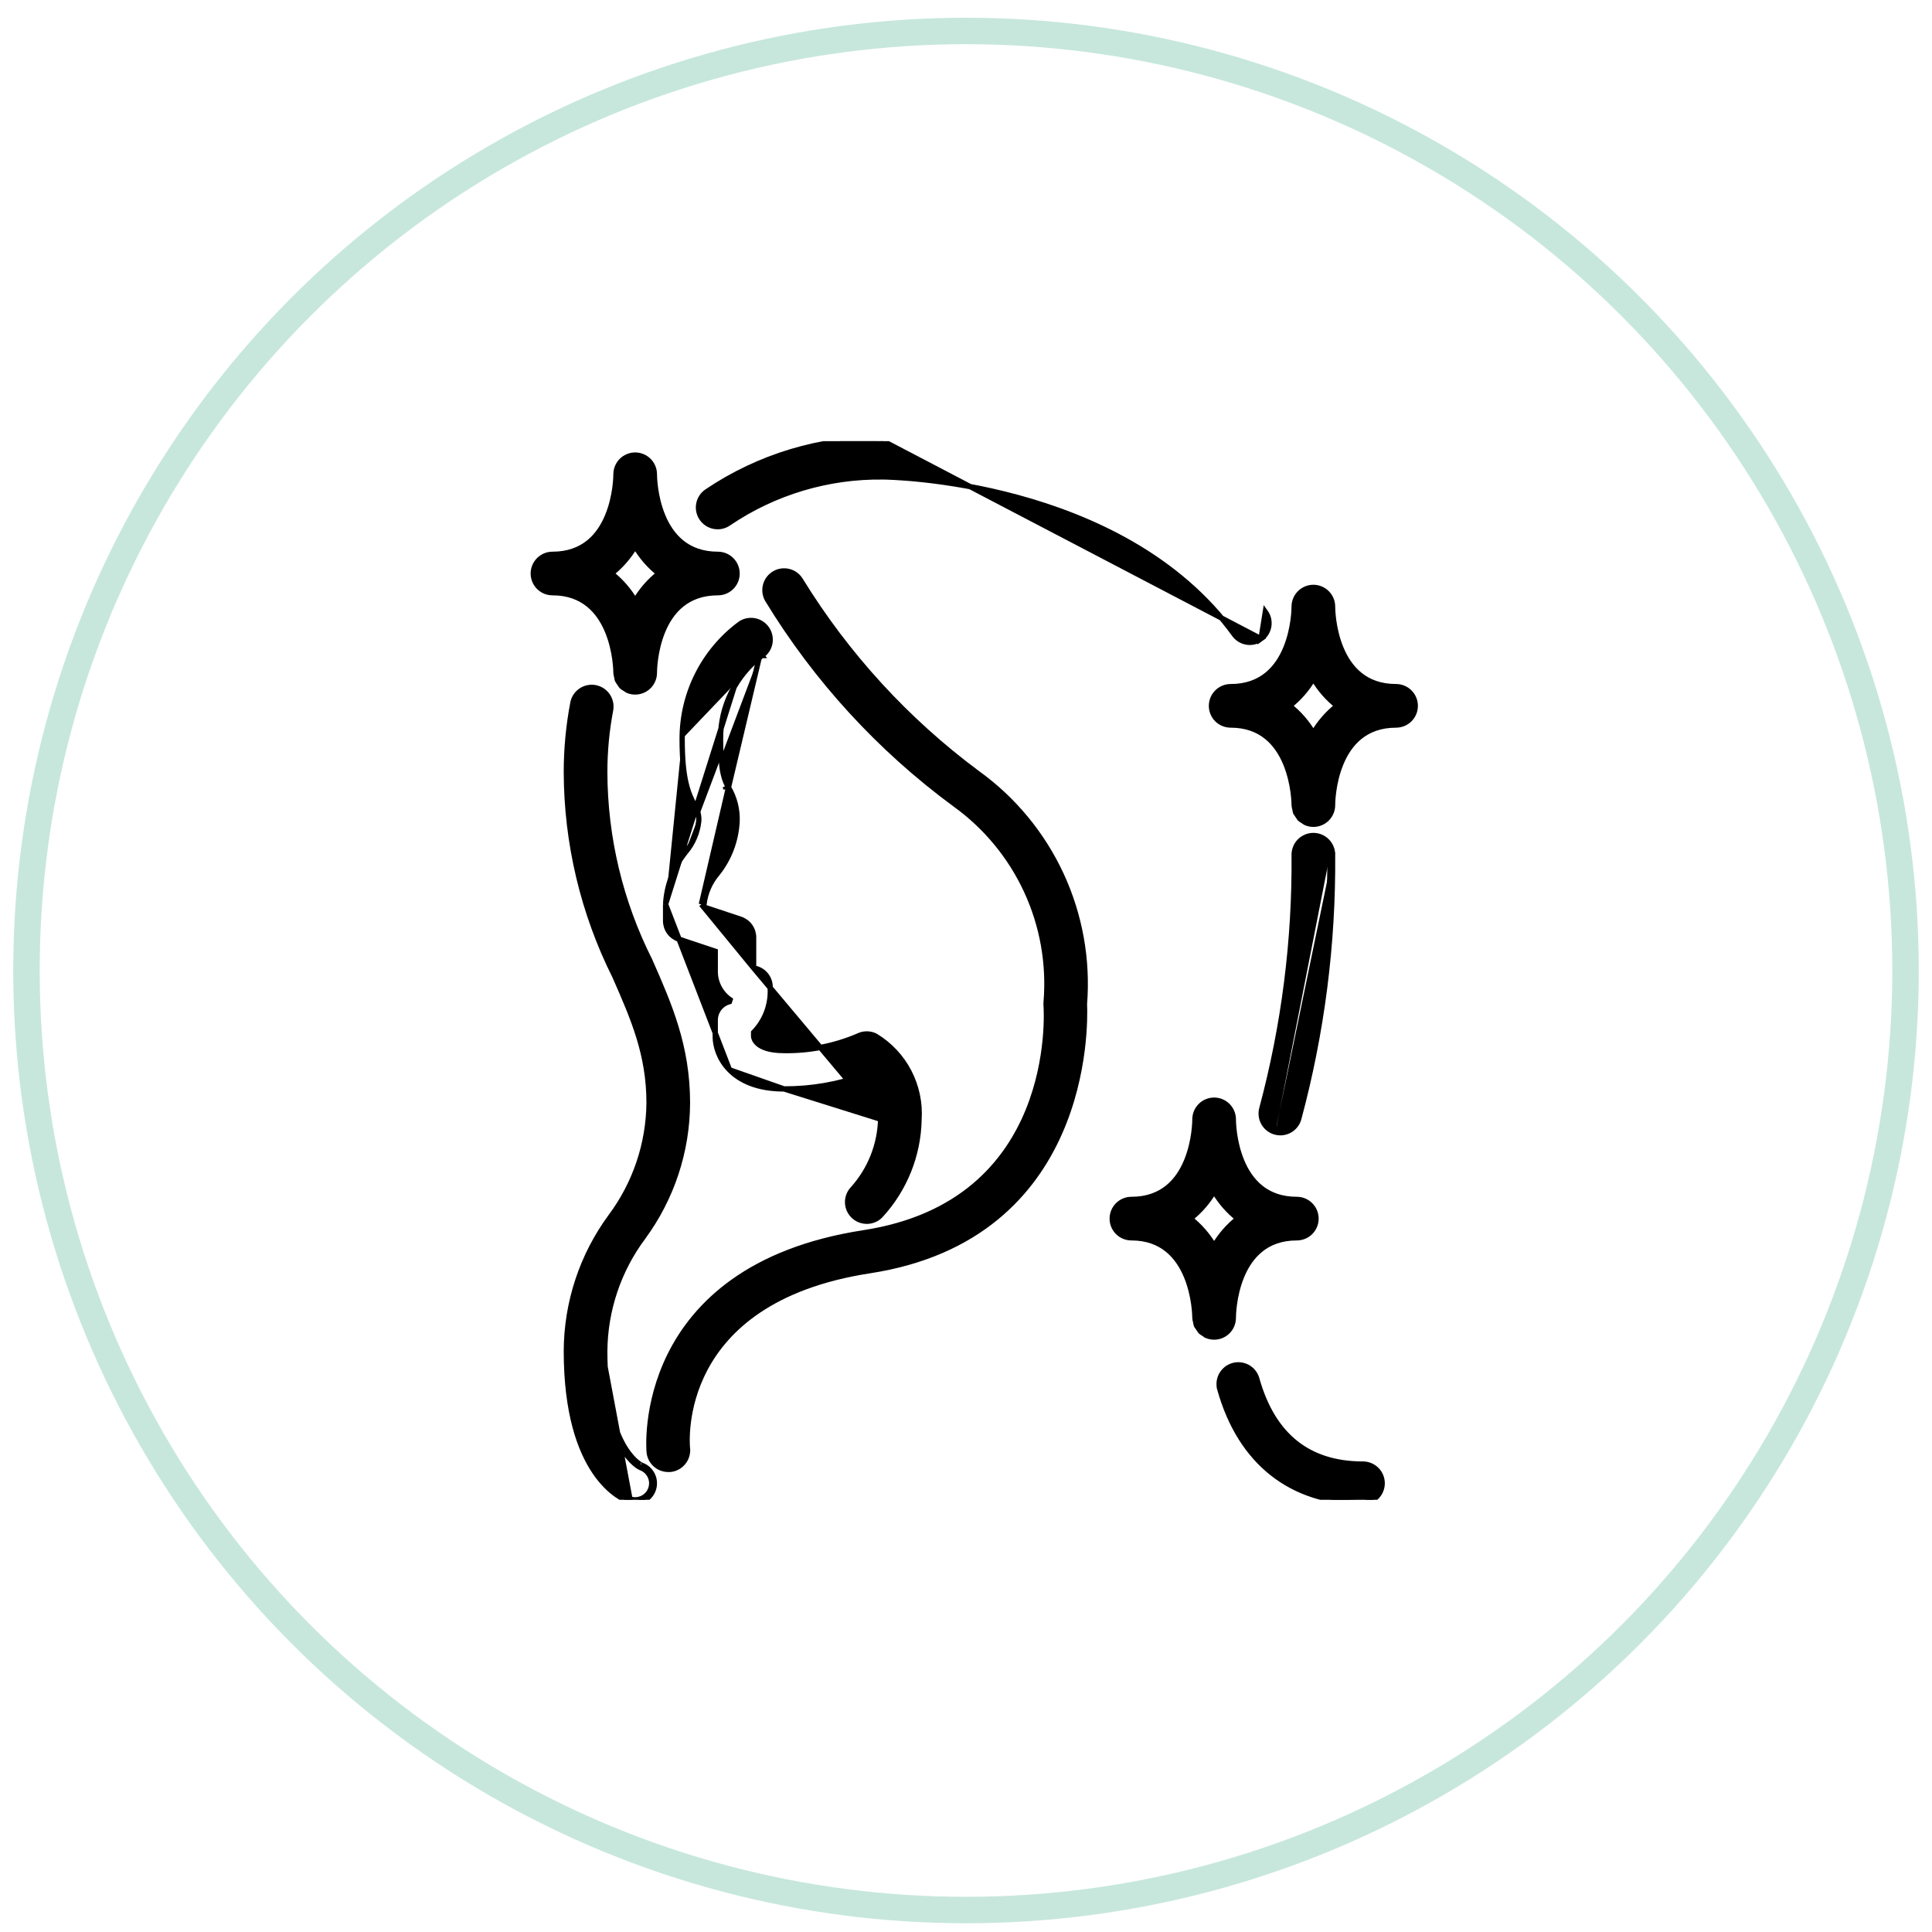
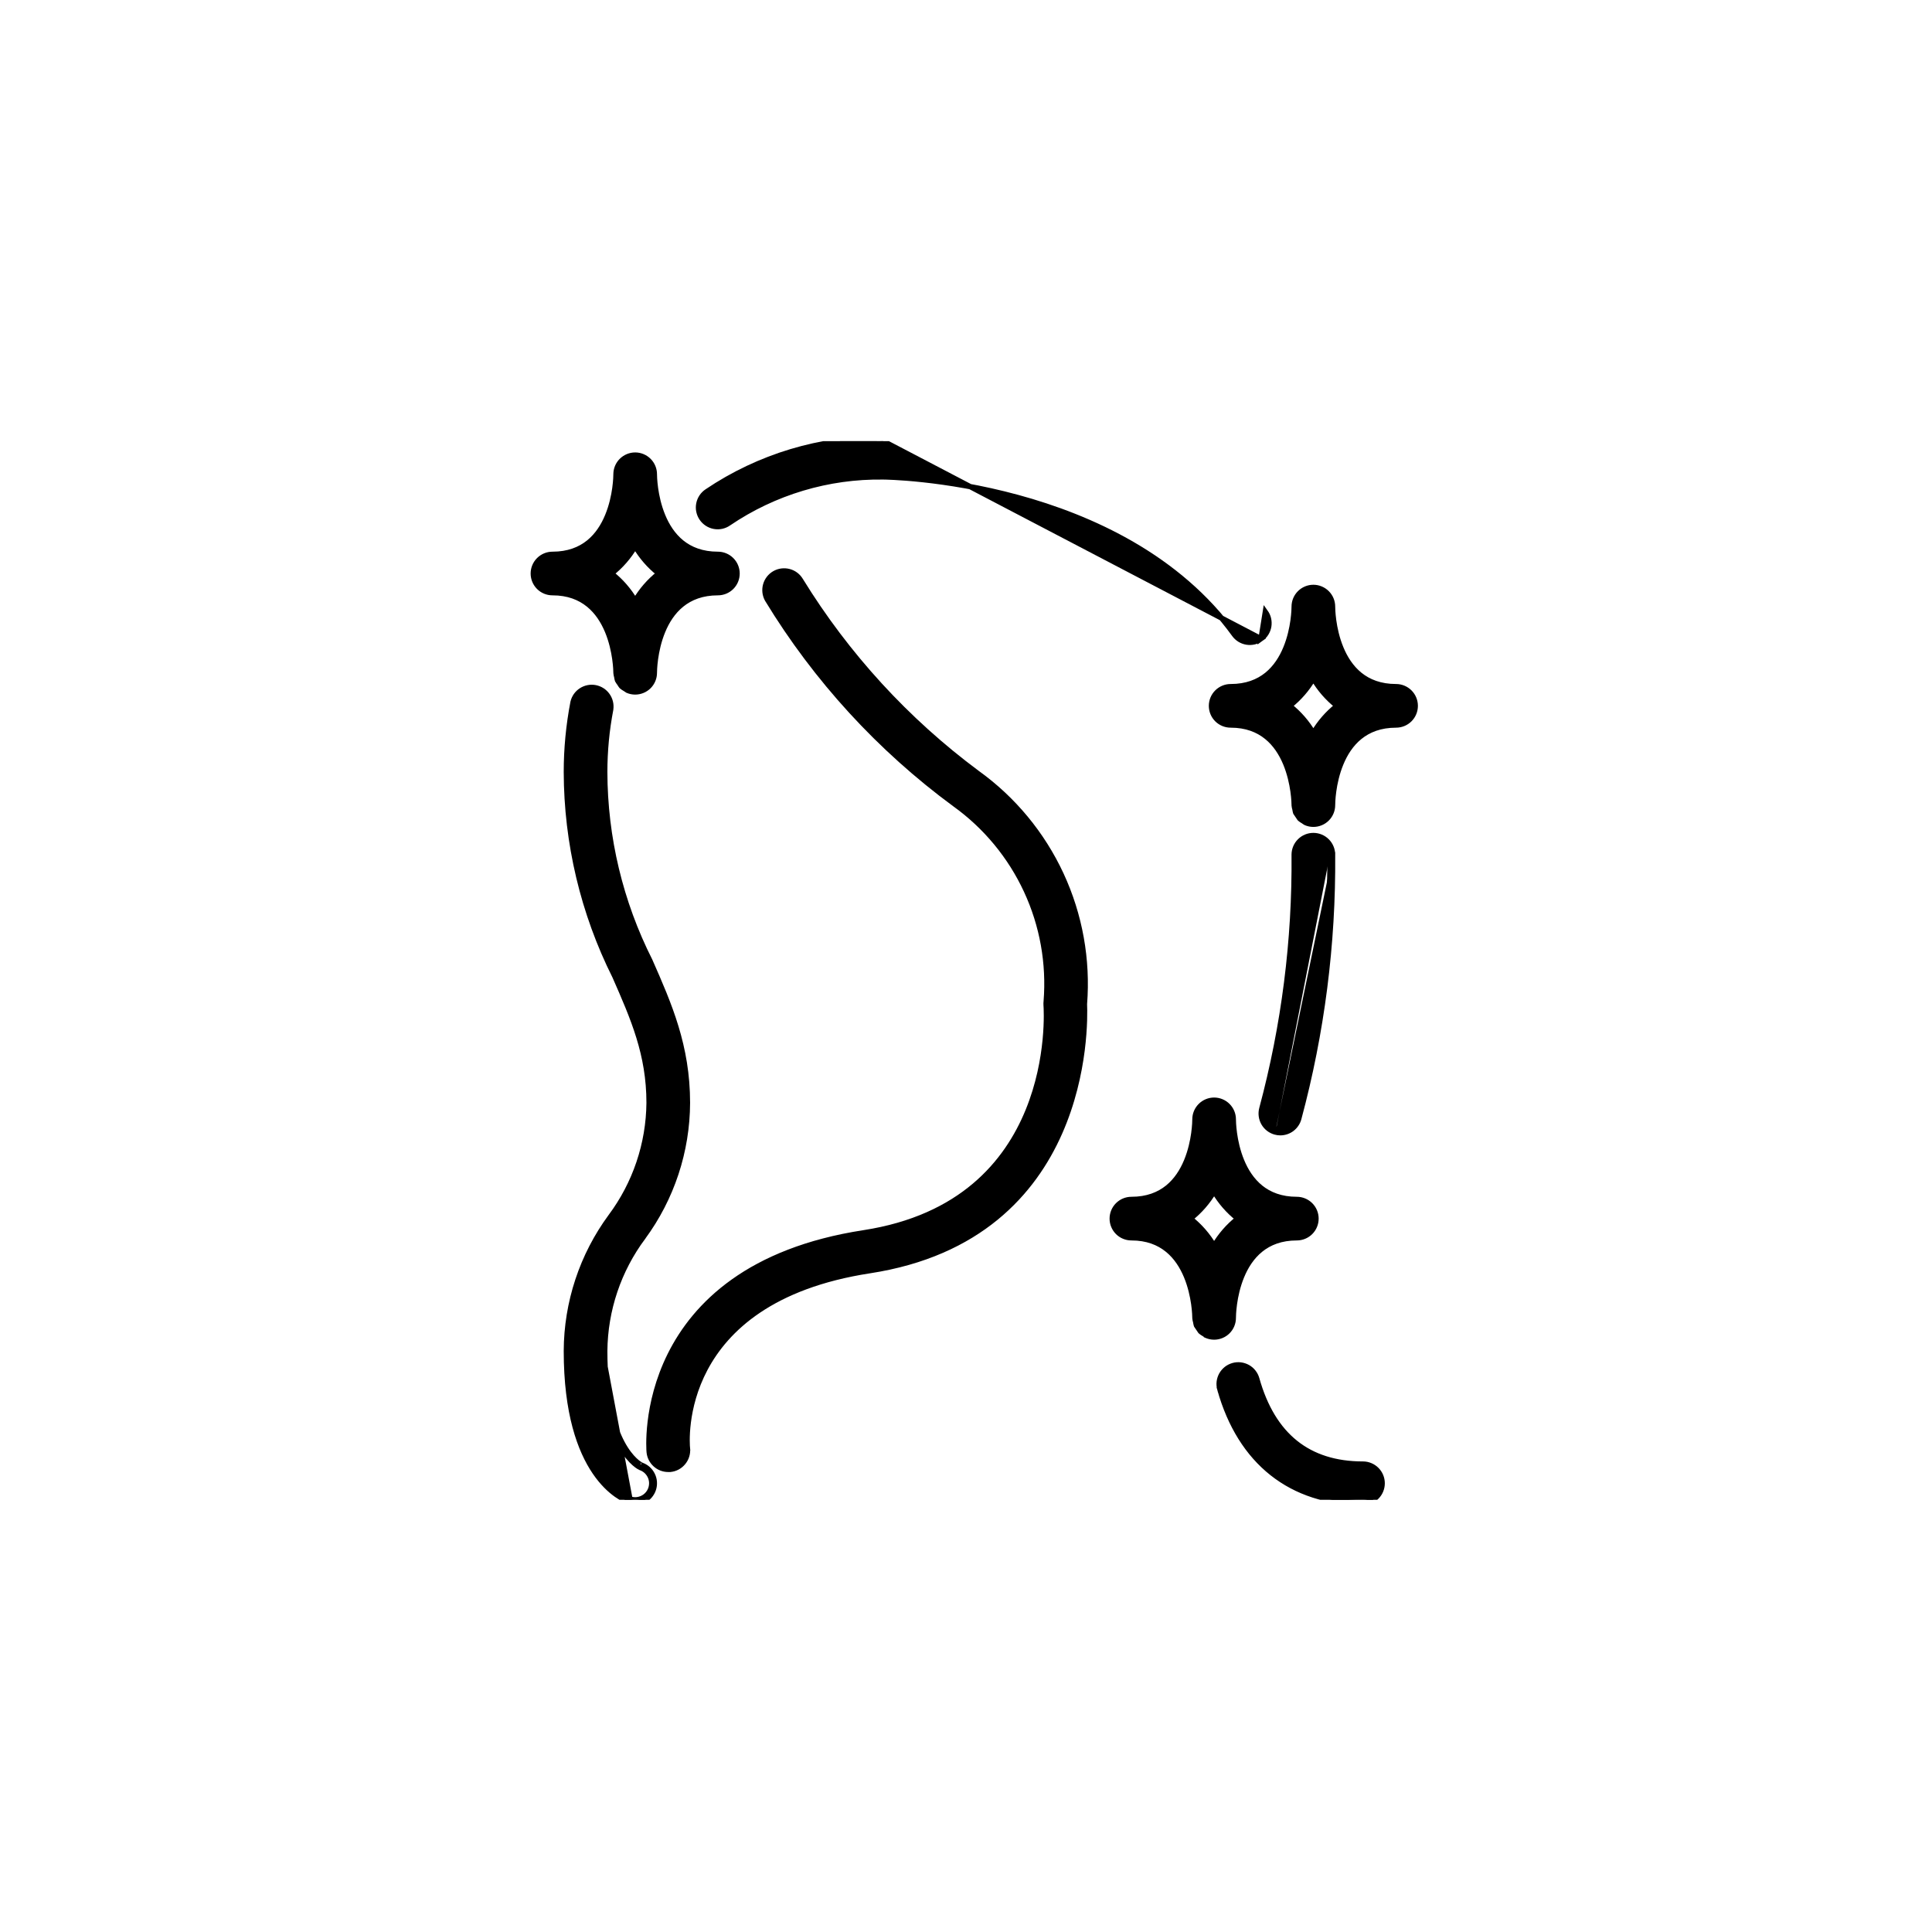
<svg xmlns="http://www.w3.org/2000/svg" width="73" height="73" viewBox="0 0 73 73" fill="none">
-   <circle cx="36.5" cy="36.67" r="35.5" stroke="#C7E7DC" />
  <g clip-path="url(#clip0_28564_3423)">
-     <path d="M33.275 42.289L33.275 42.289C33.294 41.973 33.244 41.656 33.128 41.36C33.02 41.084 32.856 40.833 32.649 40.622C31.679 40.972 30.656 41.15 29.625 41.145L33.275 42.289ZM33.275 42.289L33.275 42.293M33.275 42.289L33.275 42.293M33.275 42.293C33.249 43.26 32.88 44.188 32.235 44.91C32.135 45.011 32.067 45.139 32.039 45.279C32.011 45.419 32.026 45.565 32.08 45.698C32.135 45.83 32.228 45.943 32.347 46.023C32.467 46.103 32.607 46.145 32.75 46.145H32.75C32.942 46.145 33.127 46.069 33.263 45.933L33.263 45.933L33.265 45.93C34.18 44.94 34.7 43.648 34.725 42.3C34.766 41.674 34.634 41.05 34.345 40.494C34.055 39.938 33.618 39.472 33.081 39.147L33.081 39.147L33.074 39.143C32.973 39.093 32.862 39.067 32.75 39.067C32.639 39.067 32.529 39.093 32.429 39.142C31.544 39.521 30.589 39.71 29.627 39.695H29.625C29.064 39.695 28.78 39.565 28.637 39.441C28.499 39.322 28.478 39.199 28.475 39.166V39.011C28.691 38.79 28.858 38.526 28.966 38.237C29.078 37.935 29.124 37.612 29.1 37.291C29.099 37.1 29.023 36.918 28.888 36.783C28.776 36.67 28.63 36.599 28.475 36.577M33.275 42.293L28.475 36.577M25.15 34.165L25.15 34.165C25.189 33.447 25.452 32.759 25.902 32.198L25.904 32.196L25.904 32.196C26.181 31.868 26.354 31.463 26.401 31.036C26.418 30.832 26.368 30.628 26.259 30.455L26.256 30.45L26.256 30.45C26.125 30.21 26.004 29.956 25.916 29.57C25.828 29.186 25.775 28.674 25.775 27.92M25.15 34.165L28.497 23.556C28.66 23.588 28.803 23.684 28.896 23.822C28.988 23.959 29.022 24.128 28.99 24.291C28.957 24.453 28.862 24.597 28.724 24.689M25.15 34.165V34.17M25.15 34.165V34.17M25.775 27.92H25.875L25.775 27.92C25.775 27.92 25.775 27.92 25.775 27.92ZM25.775 27.92C25.774 27.074 25.972 26.239 26.353 25.484C26.734 24.728 27.288 24.072 27.969 23.57L27.972 23.567L27.972 23.567C28.132 23.46 28.328 23.421 28.517 23.458C28.705 23.495 28.872 23.606 28.979 23.766C29.086 23.926 29.125 24.121 29.088 24.31C29.051 24.498 28.941 24.663 28.782 24.77M28.782 24.77C28.783 24.77 28.784 24.769 28.785 24.769L28.724 24.689M28.782 24.77C28.297 25.138 27.903 25.614 27.633 26.16C27.362 26.707 27.223 27.31 27.225 27.92L27.225 27.92C27.225 28.569 27.267 28.964 27.325 29.227C27.381 29.485 27.453 29.62 27.524 29.751L27.525 29.752M28.782 24.77C28.782 24.771 28.781 24.771 28.78 24.772L28.724 24.689M28.724 24.689L27.525 29.752M27.525 29.752C27.524 29.752 27.524 29.751 27.523 29.75L27.438 29.802M27.525 29.752L27.436 29.798L27.438 29.802M27.525 29.752C27.757 30.144 27.87 30.595 27.85 31.05L27.85 31.051L27.85 31.051C27.811 31.769 27.548 32.457 27.098 33.017L27.096 33.019L27.096 33.019C26.82 33.347 26.647 33.749 26.6 34.176M27.525 29.752L26.5 34.17M27.525 29.752L27.526 29.754L27.438 29.802M27.525 29.752L27.438 29.802M26.6 34.176V34.17H26.5M26.6 34.176V34.273L27.979 34.732C27.979 34.732 27.979 34.732 27.979 34.732C28.123 34.78 28.249 34.873 28.338 34.996C28.427 35.12 28.475 35.268 28.475 35.42C28.475 35.42 28.475 35.42 28.475 35.42V36.577M26.6 34.176C26.6 34.178 26.6 34.179 26.599 34.181L26.5 34.17M26.5 34.17L28.475 36.577M25.15 34.17L25.15 34.795C25.15 34.795 25.15 34.795 25.15 34.795C25.15 34.947 25.198 35.096 25.287 35.219C25.376 35.343 25.502 35.435 25.646 35.483C25.646 35.483 25.646 35.483 25.646 35.483L27.025 35.943V36.669C27.018 36.898 27.072 37.125 27.182 37.326C27.279 37.506 27.418 37.66 27.587 37.776C27.58 37.799 27.573 37.822 27.565 37.844C27.42 37.883 27.29 37.965 27.193 38.081C27.084 38.211 27.025 38.376 27.025 38.545C27.025 38.545 27.025 38.545 27.025 38.545V39.17C27.025 39.518 27.164 40.013 27.562 40.421M25.15 34.17L27.562 40.421M27.562 40.421C27.962 40.831 28.614 41.145 29.625 41.145L27.562 40.421Z" fill="black" stroke="black" stroke-width="0.2" />
    <path d="M48.186 42.774C48.249 42.792 48.314 42.8 48.379 42.8L48.379 42.8C48.537 42.799 48.691 42.747 48.816 42.651C48.941 42.554 49.032 42.42 49.074 42.267L49.074 42.267C49.948 39.018 50.377 35.666 50.35 32.302M48.186 42.774L48.213 42.678M48.186 42.774C48.186 42.774 48.187 42.774 48.187 42.774L48.213 42.678M48.186 42.774C48.095 42.749 48.009 42.706 47.934 42.648C47.858 42.589 47.795 42.517 47.748 42.434C47.701 42.351 47.671 42.26 47.659 42.165C47.647 42.071 47.654 41.975 47.679 41.883C48.518 38.755 48.929 35.528 48.9 32.289L48.9 32.287C48.902 32.096 48.979 31.914 49.115 31.78C49.251 31.645 49.434 31.57 49.625 31.57H49.628H49.629C49.724 31.571 49.819 31.59 49.907 31.627C49.995 31.664 50.075 31.719 50.142 31.787C50.209 31.855 50.262 31.936 50.297 32.024C50.333 32.112 50.351 32.207 50.35 32.302M48.213 42.678C48.134 42.656 48.06 42.619 47.995 42.569C47.93 42.518 47.876 42.456 47.835 42.384C47.795 42.313 47.769 42.234 47.758 42.153C47.748 42.072 47.754 41.989 47.776 41.91C48.617 38.773 49.029 35.536 49 32.288C49.002 32.124 49.069 31.967 49.185 31.851C49.303 31.735 49.46 31.67 49.625 31.67H49.628C49.711 31.671 49.792 31.687 49.868 31.719C49.944 31.751 50.013 31.798 50.071 31.857C50.128 31.916 50.174 31.985 50.205 32.062C50.236 32.138 50.251 32.22 50.25 32.302M48.213 42.678L48.977 42.241C49.849 39.001 50.277 35.657 50.25 32.302M50.35 32.302C50.35 32.303 50.35 32.303 50.35 32.303L50.25 32.302M50.35 32.302C50.35 32.302 50.35 32.302 50.35 32.301L50.25 32.302M47.648 24.134C47.571 24.19 47.485 24.229 47.393 24.251C47.3 24.273 47.204 24.277 47.109 24.262C47.015 24.247 46.925 24.213 46.843 24.163C46.762 24.113 46.692 24.047 46.636 23.97C44.515 21.041 41.228 19.552 38.449 18.796C35.671 18.04 33.415 18.02 33.375 18.02H33.373V18.02C31.294 17.99 29.255 18.6 27.533 19.768C27.455 19.823 27.366 19.862 27.273 19.883C27.179 19.903 27.082 19.905 26.988 19.888C26.893 19.871 26.803 19.835 26.723 19.783C26.642 19.731 26.573 19.663 26.519 19.584C26.464 19.505 26.427 19.416 26.407 19.322C26.387 19.228 26.387 19.131 26.405 19.037C26.423 18.943 26.46 18.853 26.513 18.773C26.566 18.693 26.635 18.625 26.714 18.572C28.681 17.246 31.004 16.548 33.376 16.57C33.376 16.57 33.376 16.57 33.376 16.57L33.375 16.67L47.648 24.134ZM47.648 24.134L47.648 24.134C47.725 24.079 47.791 24.008 47.841 23.927C47.891 23.846 47.925 23.755 47.94 23.661C47.955 23.567 47.951 23.47 47.929 23.377C47.907 23.284 47.866 23.197 47.81 23.119L47.648 24.134ZM24.688 56.274C24.718 56.184 24.73 56.089 24.723 55.994C24.717 55.899 24.691 55.806 24.648 55.721C24.606 55.636 24.547 55.56 24.475 55.497C24.404 55.435 24.321 55.388 24.231 55.358C24.232 55.358 24.23 55.358 24.228 55.356C24.15 55.314 22.85 54.614 22.85 51.046C22.864 49.496 23.371 47.991 24.298 46.749L24.298 46.748C25.381 45.276 25.968 43.498 25.975 41.671V41.67C25.975 39.525 25.285 37.955 24.562 36.313L24.559 36.306L24.559 36.306L24.557 36.301C23.44 34.09 22.855 31.648 22.85 29.17C22.85 28.377 22.925 27.586 23.075 26.807L23.075 26.807L23.075 26.803C23.102 26.618 23.057 26.43 22.949 26.278C22.841 26.125 22.678 26.021 22.495 25.985C22.312 25.95 22.122 25.987 21.965 26.088C21.808 26.189 21.696 26.347 21.653 26.529L21.653 26.529L21.652 26.533C21.485 27.402 21.4 28.285 21.4 29.17L21.4 29.171C21.407 31.851 22.034 34.494 23.233 36.892C23.931 38.48 24.525 39.833 24.525 41.67C24.511 43.22 24.004 44.725 23.077 45.967L23.077 45.967C21.994 47.439 21.407 49.217 21.4 51.045V51.045C21.4 53.404 21.92 54.803 22.48 55.626C23.041 56.45 23.636 56.688 23.771 56.733L23.771 56.733C23.861 56.763 23.957 56.775 24.052 56.769C24.147 56.762 24.239 56.736 24.325 56.694C24.41 56.651 24.486 56.592 24.548 56.52C24.61 56.448 24.658 56.365 24.688 56.274ZM24.688 56.274L24.593 56.243M24.688 56.274C24.688 56.274 24.688 56.274 24.688 56.274L24.593 56.243M24.593 56.243C24.567 56.321 24.526 56.393 24.472 56.455C24.419 56.517 24.353 56.568 24.28 56.604C24.206 56.641 24.126 56.663 24.044 56.669C23.963 56.675 23.88 56.664 23.802 56.638L22.75 51.045C22.75 54.801 24.183 55.447 24.198 55.452C24.275 55.478 24.347 55.519 24.41 55.573C24.471 55.627 24.522 55.692 24.559 55.766C24.596 55.839 24.618 55.919 24.624 56.001C24.629 56.083 24.619 56.165 24.593 56.243ZM46.091 52.491L46.188 52.464L46.091 52.491C46.476 53.864 47.148 54.935 48.068 55.663C48.988 56.391 50.148 56.77 51.5 56.77C51.692 56.77 51.877 56.694 52.013 56.558C52.149 56.422 52.225 56.238 52.225 56.045C52.225 55.853 52.149 55.669 52.013 55.533C51.877 55.397 51.692 55.32 51.5 55.32C50.462 55.32 49.611 55.048 48.946 54.515C48.28 53.981 47.79 53.178 47.487 52.099C47.462 52.008 47.418 51.922 47.359 51.847C47.301 51.772 47.228 51.71 47.145 51.663C47.062 51.617 46.97 51.587 46.876 51.575C46.781 51.564 46.685 51.571 46.594 51.597C46.502 51.623 46.416 51.666 46.341 51.725C46.267 51.784 46.204 51.857 46.157 51.94C46.111 52.023 46.081 52.114 46.069 52.209C46.058 52.303 46.066 52.399 46.091 52.491ZM25.318 55.52L25.318 55.52L25.322 55.52C25.417 55.511 25.51 55.483 25.595 55.438C25.679 55.393 25.754 55.331 25.814 55.257C25.875 55.183 25.921 55.098 25.948 55.006C25.976 54.914 25.985 54.818 25.974 54.722L25.875 54.733L25.974 54.723C25.964 54.616 25.845 53.221 26.646 51.713C27.444 50.212 29.164 48.581 32.863 48.012C36.998 47.375 39.041 45.059 40.04 42.798C41.031 40.554 40.994 38.368 40.975 37.941C41.107 36.26 40.804 34.573 40.095 33.044C39.384 31.513 38.291 30.191 36.92 29.206C34.256 27.227 31.993 24.758 30.253 21.931C30.157 21.767 30 21.646 29.815 21.597C29.63 21.548 29.433 21.573 29.267 21.668C29.102 21.763 28.98 21.92 28.929 22.104C28.878 22.288 28.902 22.486 28.995 22.652L28.995 22.652L28.997 22.655C30.831 25.668 33.236 28.294 36.078 30.385L36.078 30.385C37.247 31.225 38.178 32.351 38.783 33.657C39.388 34.961 39.645 36.4 39.531 37.833C39.525 37.88 39.524 37.928 39.527 37.975C39.538 38.123 39.654 39.996 38.847 41.97C38.043 43.938 36.321 46.012 32.64 46.58C28.304 47.246 26.267 49.293 25.32 51.194C24.377 53.089 24.524 54.824 24.529 54.868L24.529 54.868C24.547 55.047 24.63 55.212 24.764 55.333C24.896 55.453 25.068 55.52 25.247 55.52C25.271 55.522 25.295 55.522 25.318 55.52Z" fill="black" stroke="black" stroke-width="0.2" />
    <path d="M48.9 30.42H48.9L48.9 30.429C48.905 30.479 48.914 30.528 48.929 30.576C48.934 30.615 48.943 30.653 48.953 30.691L48.958 30.706L48.966 30.718C49.011 30.785 49.056 30.852 49.101 30.918L49.109 30.929L49.119 30.938C49.158 30.971 49.2 31 49.245 31.024C49.273 31.046 49.303 31.065 49.333 31.082L49.333 31.082L49.342 31.087C49.431 31.125 49.528 31.145 49.625 31.145H49.625C49.817 31.145 50.002 31.069 50.138 30.933C50.274 30.797 50.35 30.613 50.35 30.42C50.35 30.362 50.357 29.596 50.666 28.849C50.819 28.476 51.046 28.113 51.379 27.844C51.711 27.576 52.154 27.395 52.75 27.395C52.942 27.395 53.127 27.319 53.263 27.183C53.399 27.047 53.475 26.863 53.475 26.67C53.475 26.478 53.399 26.294 53.263 26.158C53.127 26.022 52.942 25.945 52.75 25.945C52.154 25.945 51.711 25.765 51.379 25.497C51.046 25.227 50.819 24.864 50.666 24.491C50.357 23.744 50.35 22.979 50.35 22.92C50.35 22.728 50.274 22.544 50.138 22.408C50.002 22.272 49.817 22.195 49.625 22.195C49.433 22.195 49.248 22.272 49.112 22.408C48.976 22.544 48.9 22.728 48.9 22.92C48.9 22.979 48.893 23.744 48.584 24.491C48.431 24.864 48.204 25.227 47.871 25.497C47.539 25.765 47.096 25.945 46.5 25.945C46.308 25.945 46.123 26.022 45.987 26.158C45.851 26.294 45.775 26.478 45.775 26.67C45.775 26.863 45.851 27.047 45.987 27.183C46.123 27.319 46.308 27.395 46.5 27.395C47.092 27.395 47.533 27.575 47.864 27.844C48.197 28.113 48.424 28.477 48.579 28.849C48.889 29.597 48.9 30.362 48.9 30.42ZM45.15 49.795H45.15L45.15 49.804C45.155 49.854 45.164 49.903 45.179 49.951C45.184 49.99 45.193 50.028 45.203 50.066L45.208 50.081L45.216 50.093C45.261 50.16 45.306 50.227 45.351 50.293L45.359 50.304L45.369 50.313C45.408 50.346 45.45 50.375 45.495 50.399C45.523 50.42 45.553 50.44 45.583 50.457L45.583 50.458L45.592 50.462C45.681 50.5 45.778 50.52 45.875 50.52H45.875C46.067 50.52 46.252 50.444 46.388 50.308C46.524 50.172 46.6 49.988 46.6 49.795C46.6 49.737 46.607 48.971 46.916 48.224C47.069 47.851 47.296 47.488 47.629 47.219C47.961 46.95 48.404 46.77 49 46.77C49.192 46.77 49.377 46.694 49.513 46.558C49.649 46.422 49.725 46.238 49.725 46.045C49.725 45.853 49.649 45.669 49.513 45.533C49.377 45.397 49.192 45.32 49 45.32C48.404 45.32 47.961 45.14 47.629 44.872C47.296 44.602 47.069 44.239 46.916 43.867C46.607 43.119 46.6 42.354 46.6 42.295C46.6 42.103 46.524 41.919 46.388 41.783C46.252 41.647 46.067 41.57 45.875 41.57C45.683 41.57 45.498 41.647 45.362 41.783C45.226 41.919 45.15 42.103 45.15 42.295C45.15 42.354 45.143 43.119 44.834 43.867C44.681 44.239 44.454 44.602 44.121 44.872C43.789 45.14 43.346 45.32 42.75 45.32C42.558 45.32 42.373 45.397 42.237 45.533C42.101 45.669 42.025 45.853 42.025 46.045C42.025 46.238 42.101 46.422 42.237 46.558C42.373 46.694 42.558 46.77 42.75 46.77C43.342 46.77 43.783 46.95 44.114 47.219C44.447 47.488 44.674 47.852 44.829 48.224C45.139 48.972 45.15 49.737 45.15 49.795ZM23.275 25.42H23.275L23.275 25.429C23.28 25.479 23.29 25.528 23.304 25.576C23.309 25.615 23.317 25.653 23.328 25.691L23.331 25.701L23.336 25.71C23.358 25.75 23.383 25.788 23.412 25.824C23.432 25.859 23.454 25.892 23.479 25.924L23.485 25.931L23.493 25.938C23.532 25.971 23.574 26 23.619 26.024C23.647 26.046 23.676 26.065 23.707 26.082L23.707 26.082L23.716 26.087C23.806 26.125 23.902 26.145 24 26.145H24C24.192 26.145 24.377 26.069 24.513 25.933C24.649 25.797 24.725 25.613 24.725 25.42C24.725 25.362 24.732 24.596 25.041 23.849C25.194 23.476 25.421 23.113 25.754 22.844C26.086 22.576 26.529 22.395 27.125 22.395C27.317 22.395 27.502 22.319 27.638 22.183C27.774 22.047 27.85 21.863 27.85 21.67C27.85 21.478 27.774 21.294 27.638 21.158C27.502 21.022 27.317 20.945 27.125 20.945C26.529 20.945 26.086 20.765 25.754 20.497C25.421 20.227 25.194 19.864 25.041 19.491C24.732 18.744 24.725 17.979 24.725 17.92C24.725 17.728 24.649 17.544 24.513 17.408C24.377 17.272 24.192 17.195 24 17.195C23.808 17.195 23.623 17.272 23.487 17.408C23.351 17.544 23.275 17.728 23.275 17.92C23.275 17.979 23.268 18.744 22.959 19.491C22.806 19.864 22.579 20.227 22.246 20.497C21.914 20.765 21.471 20.945 20.875 20.945C20.683 20.945 20.498 21.022 20.362 21.158C20.226 21.294 20.15 21.478 20.15 21.67C20.15 21.863 20.226 22.047 20.362 22.183C20.498 22.319 20.683 22.395 20.875 22.395C21.467 22.395 21.908 22.575 22.239 22.844C22.572 23.113 22.799 23.477 22.954 23.849C23.264 24.597 23.275 25.362 23.275 25.42ZM49.625 27.703C49.392 27.307 49.088 26.956 48.727 26.67C49.088 26.384 49.392 26.034 49.625 25.637C49.858 26.034 50.162 26.384 50.523 26.67C50.162 26.956 49.858 27.307 49.625 27.703ZM45.875 47.078C45.642 46.682 45.338 46.331 44.977 46.045C45.338 45.759 45.642 45.409 45.875 45.012C46.108 45.409 46.412 45.759 46.773 46.045C46.412 46.331 46.108 46.682 45.875 47.078ZM24 22.703C23.767 22.306 23.463 21.956 23.102 21.67C23.463 21.384 23.767 21.034 24 20.637C24.233 21.034 24.537 21.384 24.898 21.67C24.537 21.956 24.233 22.306 24 22.703Z" fill="black" stroke="black" stroke-width="0.2" />
  </g>
  <defs>
    <clipPath id="clip0_28564_3423">
      <rect width="40" height="40" fill="white" transform="translate(16.5 16.67)" />
    </clipPath>
  </defs>
</svg>